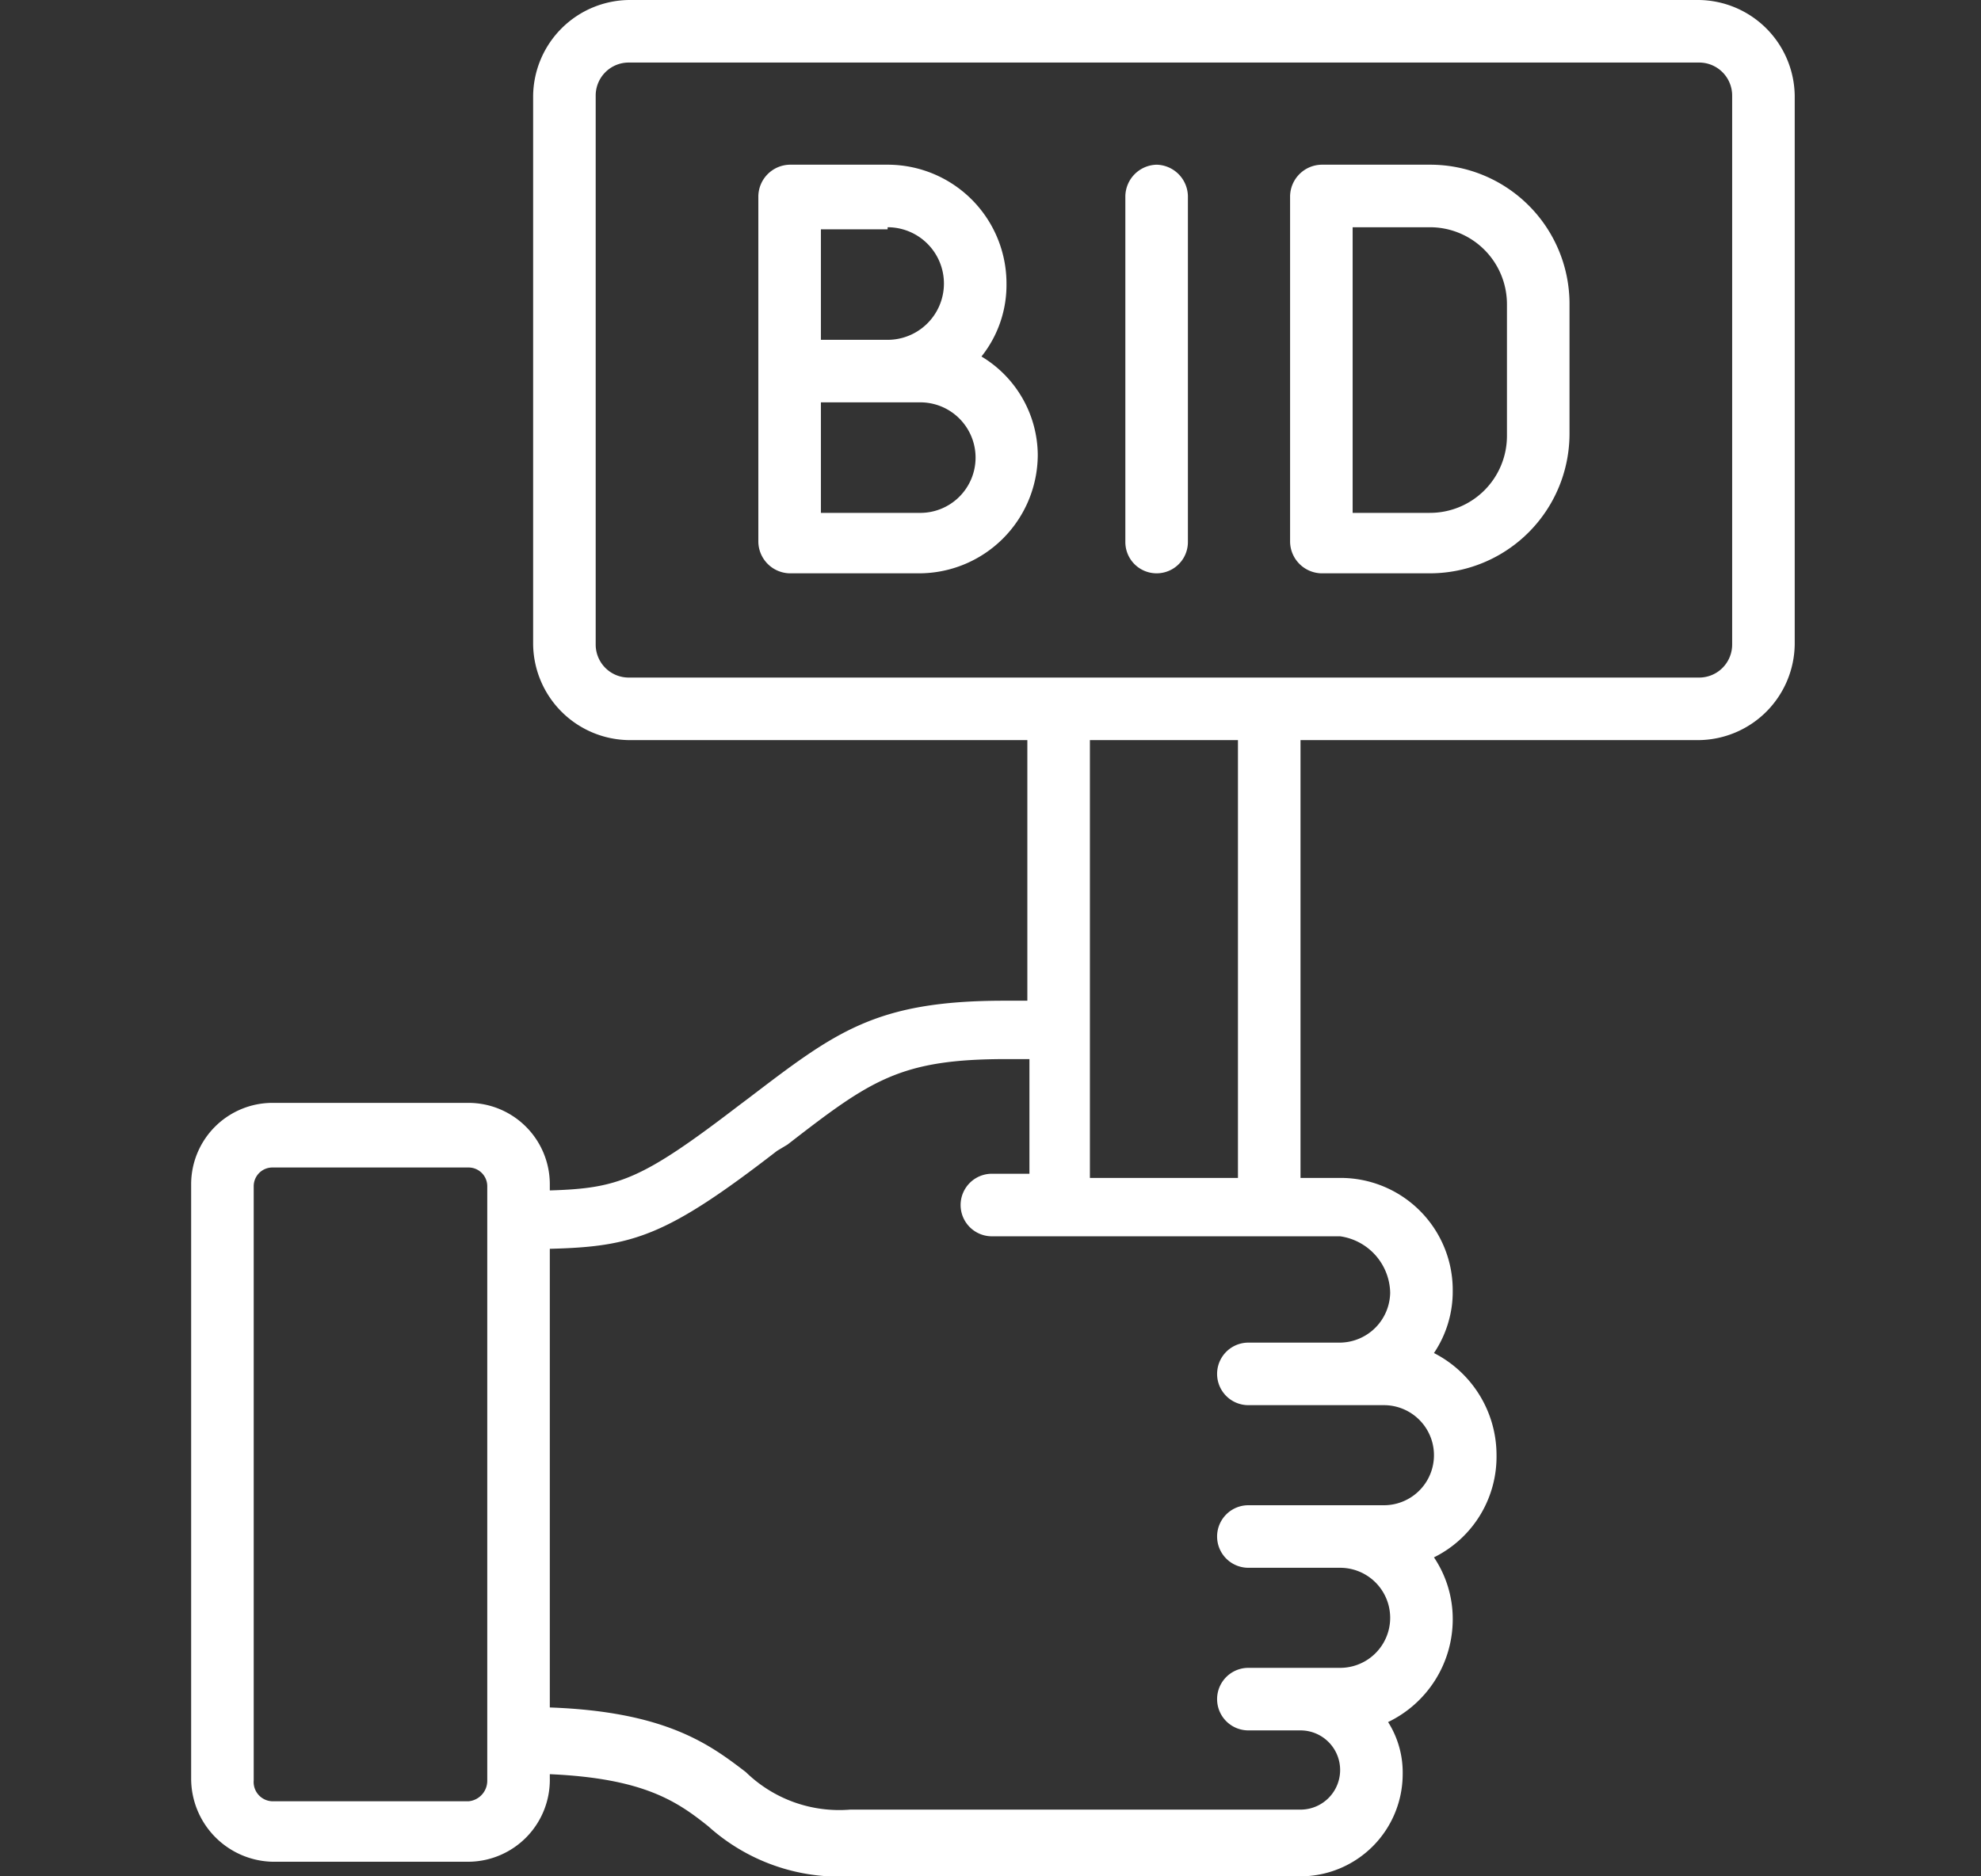
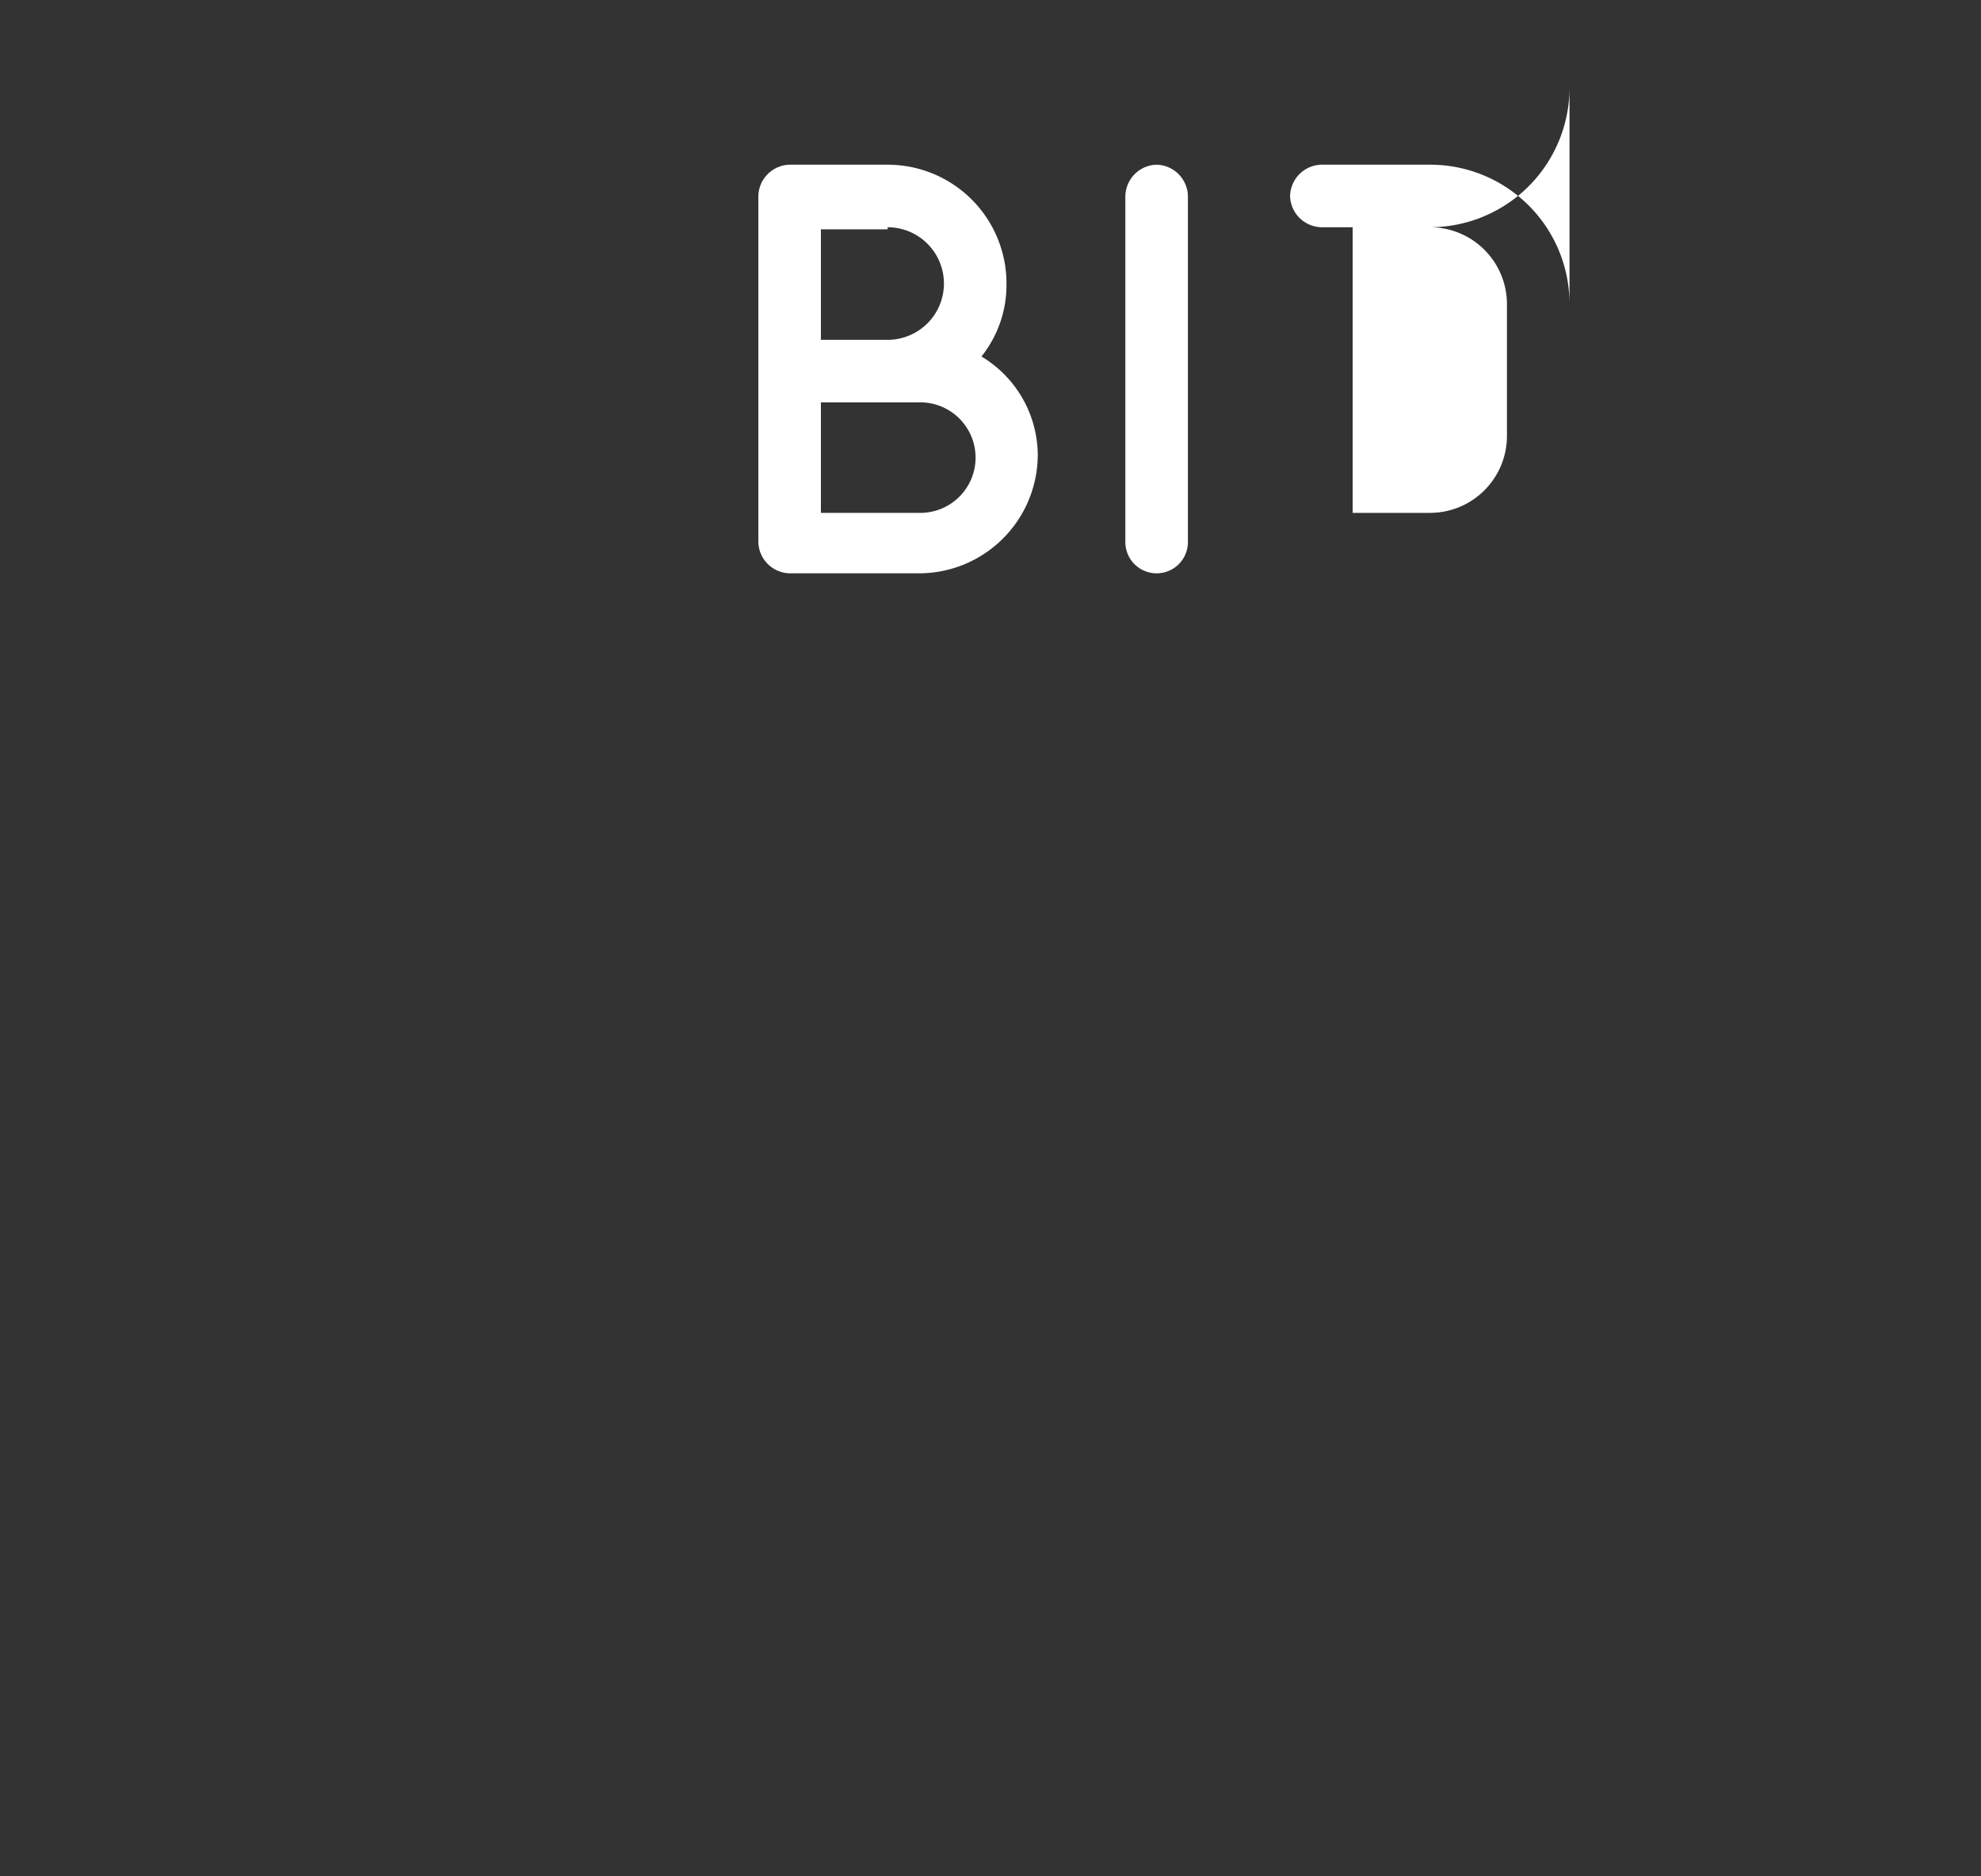
<svg xmlns="http://www.w3.org/2000/svg" width="114" height="108" viewBox="0 0 114 108">
  <rect x="0" y="0" width="114" height="108" fill="#333333" stroke="none" />
  <g id="Real-time_Bidding" data-name="Real-time Bidding" transform="translate(-10145 -9458)">
-     <rect id="Rectangle_959" data-name="Rectangle 959" width="114" height="108" transform="translate(10145 9458)" fill="none" />
    <g id="Layer_35" transform="translate(10144.4 9453)">
      <g id="Group_1400" data-name="Group 1400" transform="translate(11.6 5)">
        <g id="Group_1399" data-name="Group 1399">
          <path id="Path_2303" data-name="Path 2303" d="M51.64,23.94a6.6,6.6,0,0,0,1.44-4.2,6.837,6.837,0,0,0-6.84-6.84H40.6a1.846,1.846,0,0,0-1.8,1.8V34.62a1.846,1.846,0,0,0,1.8,1.8h7.44a6.837,6.837,0,0,0,6.84-6.84,6.657,6.657,0,0,0-3.24-5.64Zm-5.4-7.44a3.24,3.24,0,1,1,0,6.48H42.4V16.62h3.84Zm1.8,16.44H42.4V26.58h5.64a3.181,3.181,0,1,1,0,6.36Z" transform="translate(-6.16 -3.42)" fill="#fff" />
-           <path id="Path_2304" data-name="Path 2304" d="M72.34,12.9H66.1a1.846,1.846,0,0,0-1.8,1.8V34.62a1.846,1.846,0,0,0,1.8,1.8h6.24a8.04,8.04,0,0,0,8.04-8.04V20.82A8.016,8.016,0,0,0,72.34,12.9Zm4.44,15.6a4.43,4.43,0,0,1-4.44,4.44H67.9V16.5h4.44a4.43,4.43,0,0,1,4.44,4.44Z" transform="translate(-1.06 -3.42)" fill="#fff" />
+           <path id="Path_2304" data-name="Path 2304" d="M72.34,12.9H66.1a1.846,1.846,0,0,0-1.8,1.8a1.846,1.846,0,0,0,1.8,1.8h6.24a8.04,8.04,0,0,0,8.04-8.04V20.82A8.016,8.016,0,0,0,72.34,12.9Zm4.44,15.6a4.43,4.43,0,0,1-4.44,4.44H67.9V16.5h4.44a4.43,4.43,0,0,1,4.44,4.44Z" transform="translate(-1.06 -3.42)" fill="#fff" />
          <path id="Path_2305" data-name="Path 2305" d="M58.2,12.9a1.846,1.846,0,0,0-1.8,1.8V34.62a1.8,1.8,0,1,0,3.6,0V14.7A1.846,1.846,0,0,0,58.2,12.9Z" transform="translate(-2.64 -3.42)" fill="#fff" />
-           <path id="Path_2306" data-name="Path 2306" d="M98.36,5H36.8a5.583,5.583,0,0,0-5.52,5.52V42.08A5.583,5.583,0,0,0,36.8,47.6H59.72v15H58.4c-7.44,0-9.72,1.8-14.76,5.64l-.48.36c-5.64,4.32-6.96,4.8-10.92,4.92v-.36a4.686,4.686,0,0,0-4.68-4.68H16.28a4.686,4.686,0,0,0-4.68,4.68v34.2a4.791,4.791,0,0,0,4.68,4.8H27.56a4.713,4.713,0,0,0,4.68-4.8v-.24c5.4.24,7.32,1.56,9.12,3A11.266,11.266,0,0,0,49.52,113H75.44a5.89,5.89,0,0,0,5.88-5.88,5.416,5.416,0,0,0-.84-3,6.565,6.565,0,0,0,3.72-5.88,6.349,6.349,0,0,0-1.08-3.6,6.46,6.46,0,0,0,3.6-5.88,6.594,6.594,0,0,0-3.6-5.88,6.349,6.349,0,0,0,1.08-3.6,6.453,6.453,0,0,0-6.48-6.48H75.44V47.6H98.36a5.583,5.583,0,0,0,5.52-5.52V10.52A5.583,5.583,0,0,0,98.36,5ZM28.64,107.48a1.184,1.184,0,0,1-1.08,1.2H16.28a1.108,1.108,0,0,1-1.08-1.2V73.28a1.076,1.076,0,0,1,1.08-1.08H27.56a1.076,1.076,0,0,1,1.08,1.08ZM80.6,79.4a2.92,2.92,0,0,1-2.88,2.88H72.44a1.8,1.8,0,1,0,0,3.6h7.8a2.88,2.88,0,1,1,0,5.76h-7.8a1.8,1.8,0,0,0,0,3.6h5.28a2.88,2.88,0,0,1,0,5.76H72.44a1.8,1.8,0,0,0,0,3.6h3a2.28,2.28,0,1,1,0,4.56H49.52a7.7,7.7,0,0,1-6-2.16c-2.04-1.56-4.56-3.48-11.28-3.72V76.88c4.8-.12,6.72-.72,13.08-5.64l.6-.36c4.8-3.72,6.48-4.92,12.6-4.92h1.32v6.6H57.68a1.8,1.8,0,0,0,0,3.6H77.72A3.349,3.349,0,0,1,80.6,79.4Zm-8.76-6.6H63.32V47.6h8.52Zm28.44-30.72A1.9,1.9,0,0,1,98.36,44H36.8a1.9,1.9,0,0,1-1.92-1.92V10.52A1.9,1.9,0,0,1,36.8,8.6H98.36a1.9,1.9,0,0,1,1.92,1.92Z" transform="translate(-11.6 -5)" fill="#fff" />
        </g>
      </g>
    </g>
  </g>
</svg>